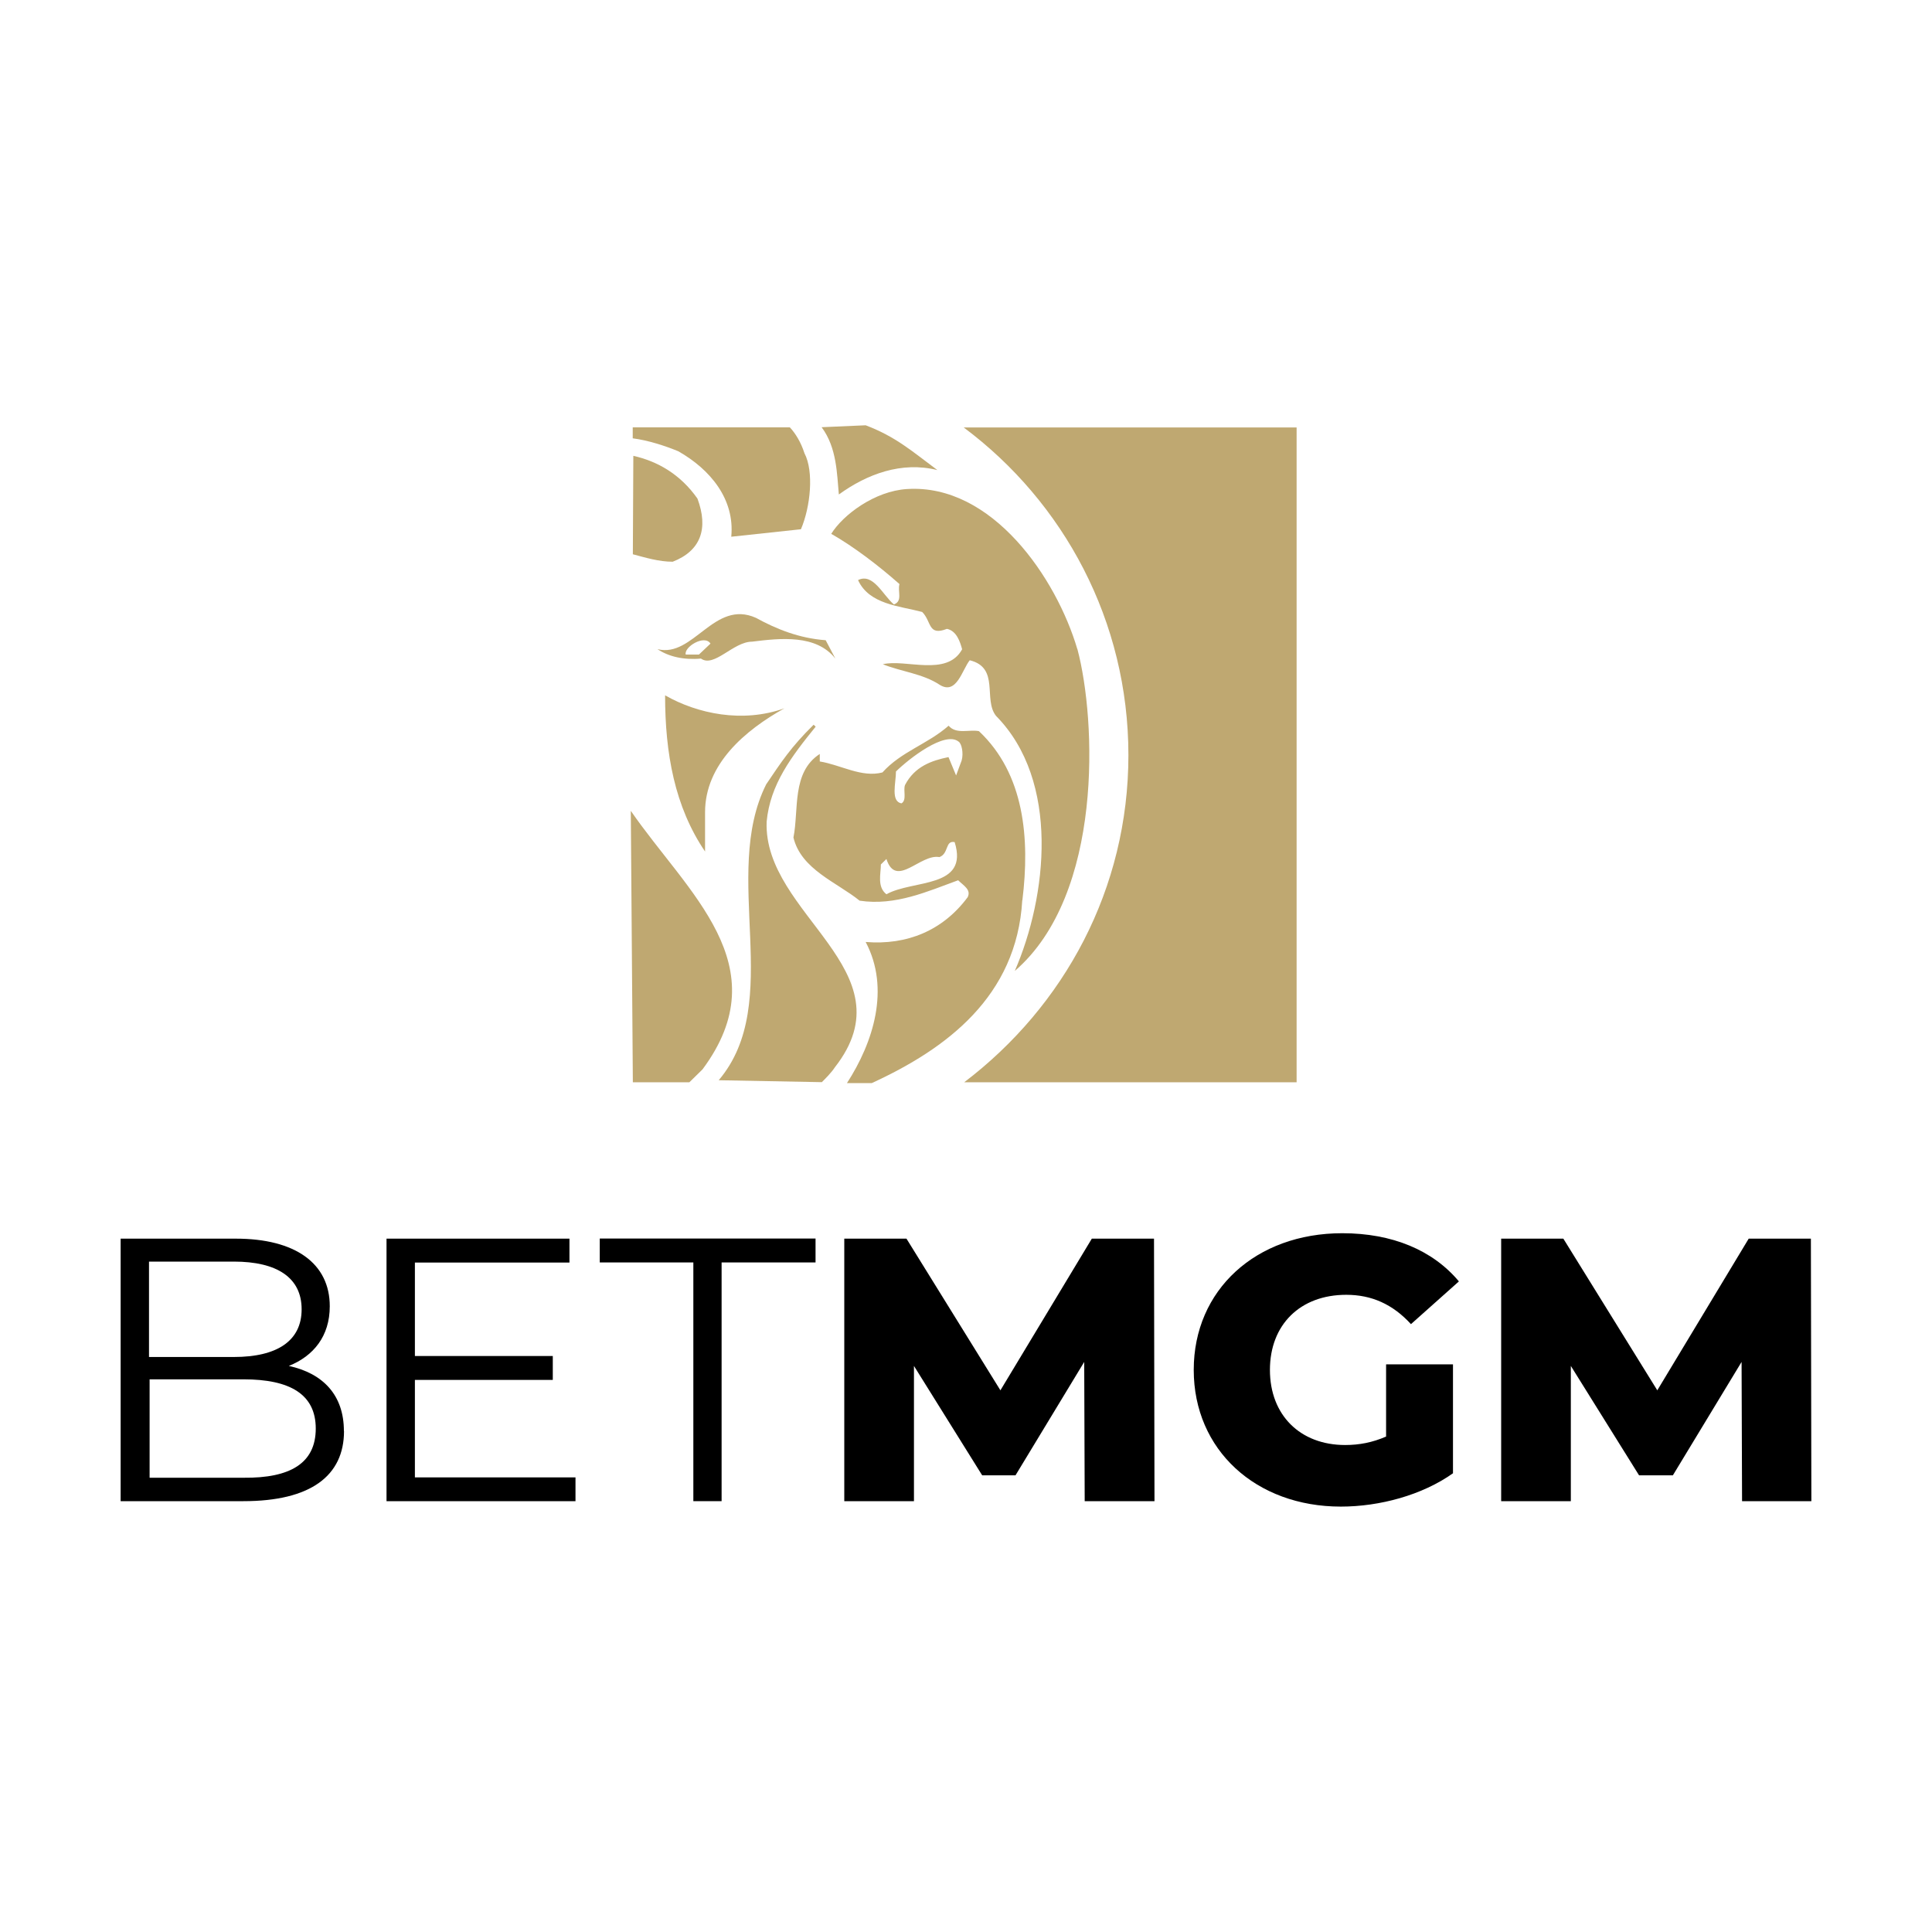
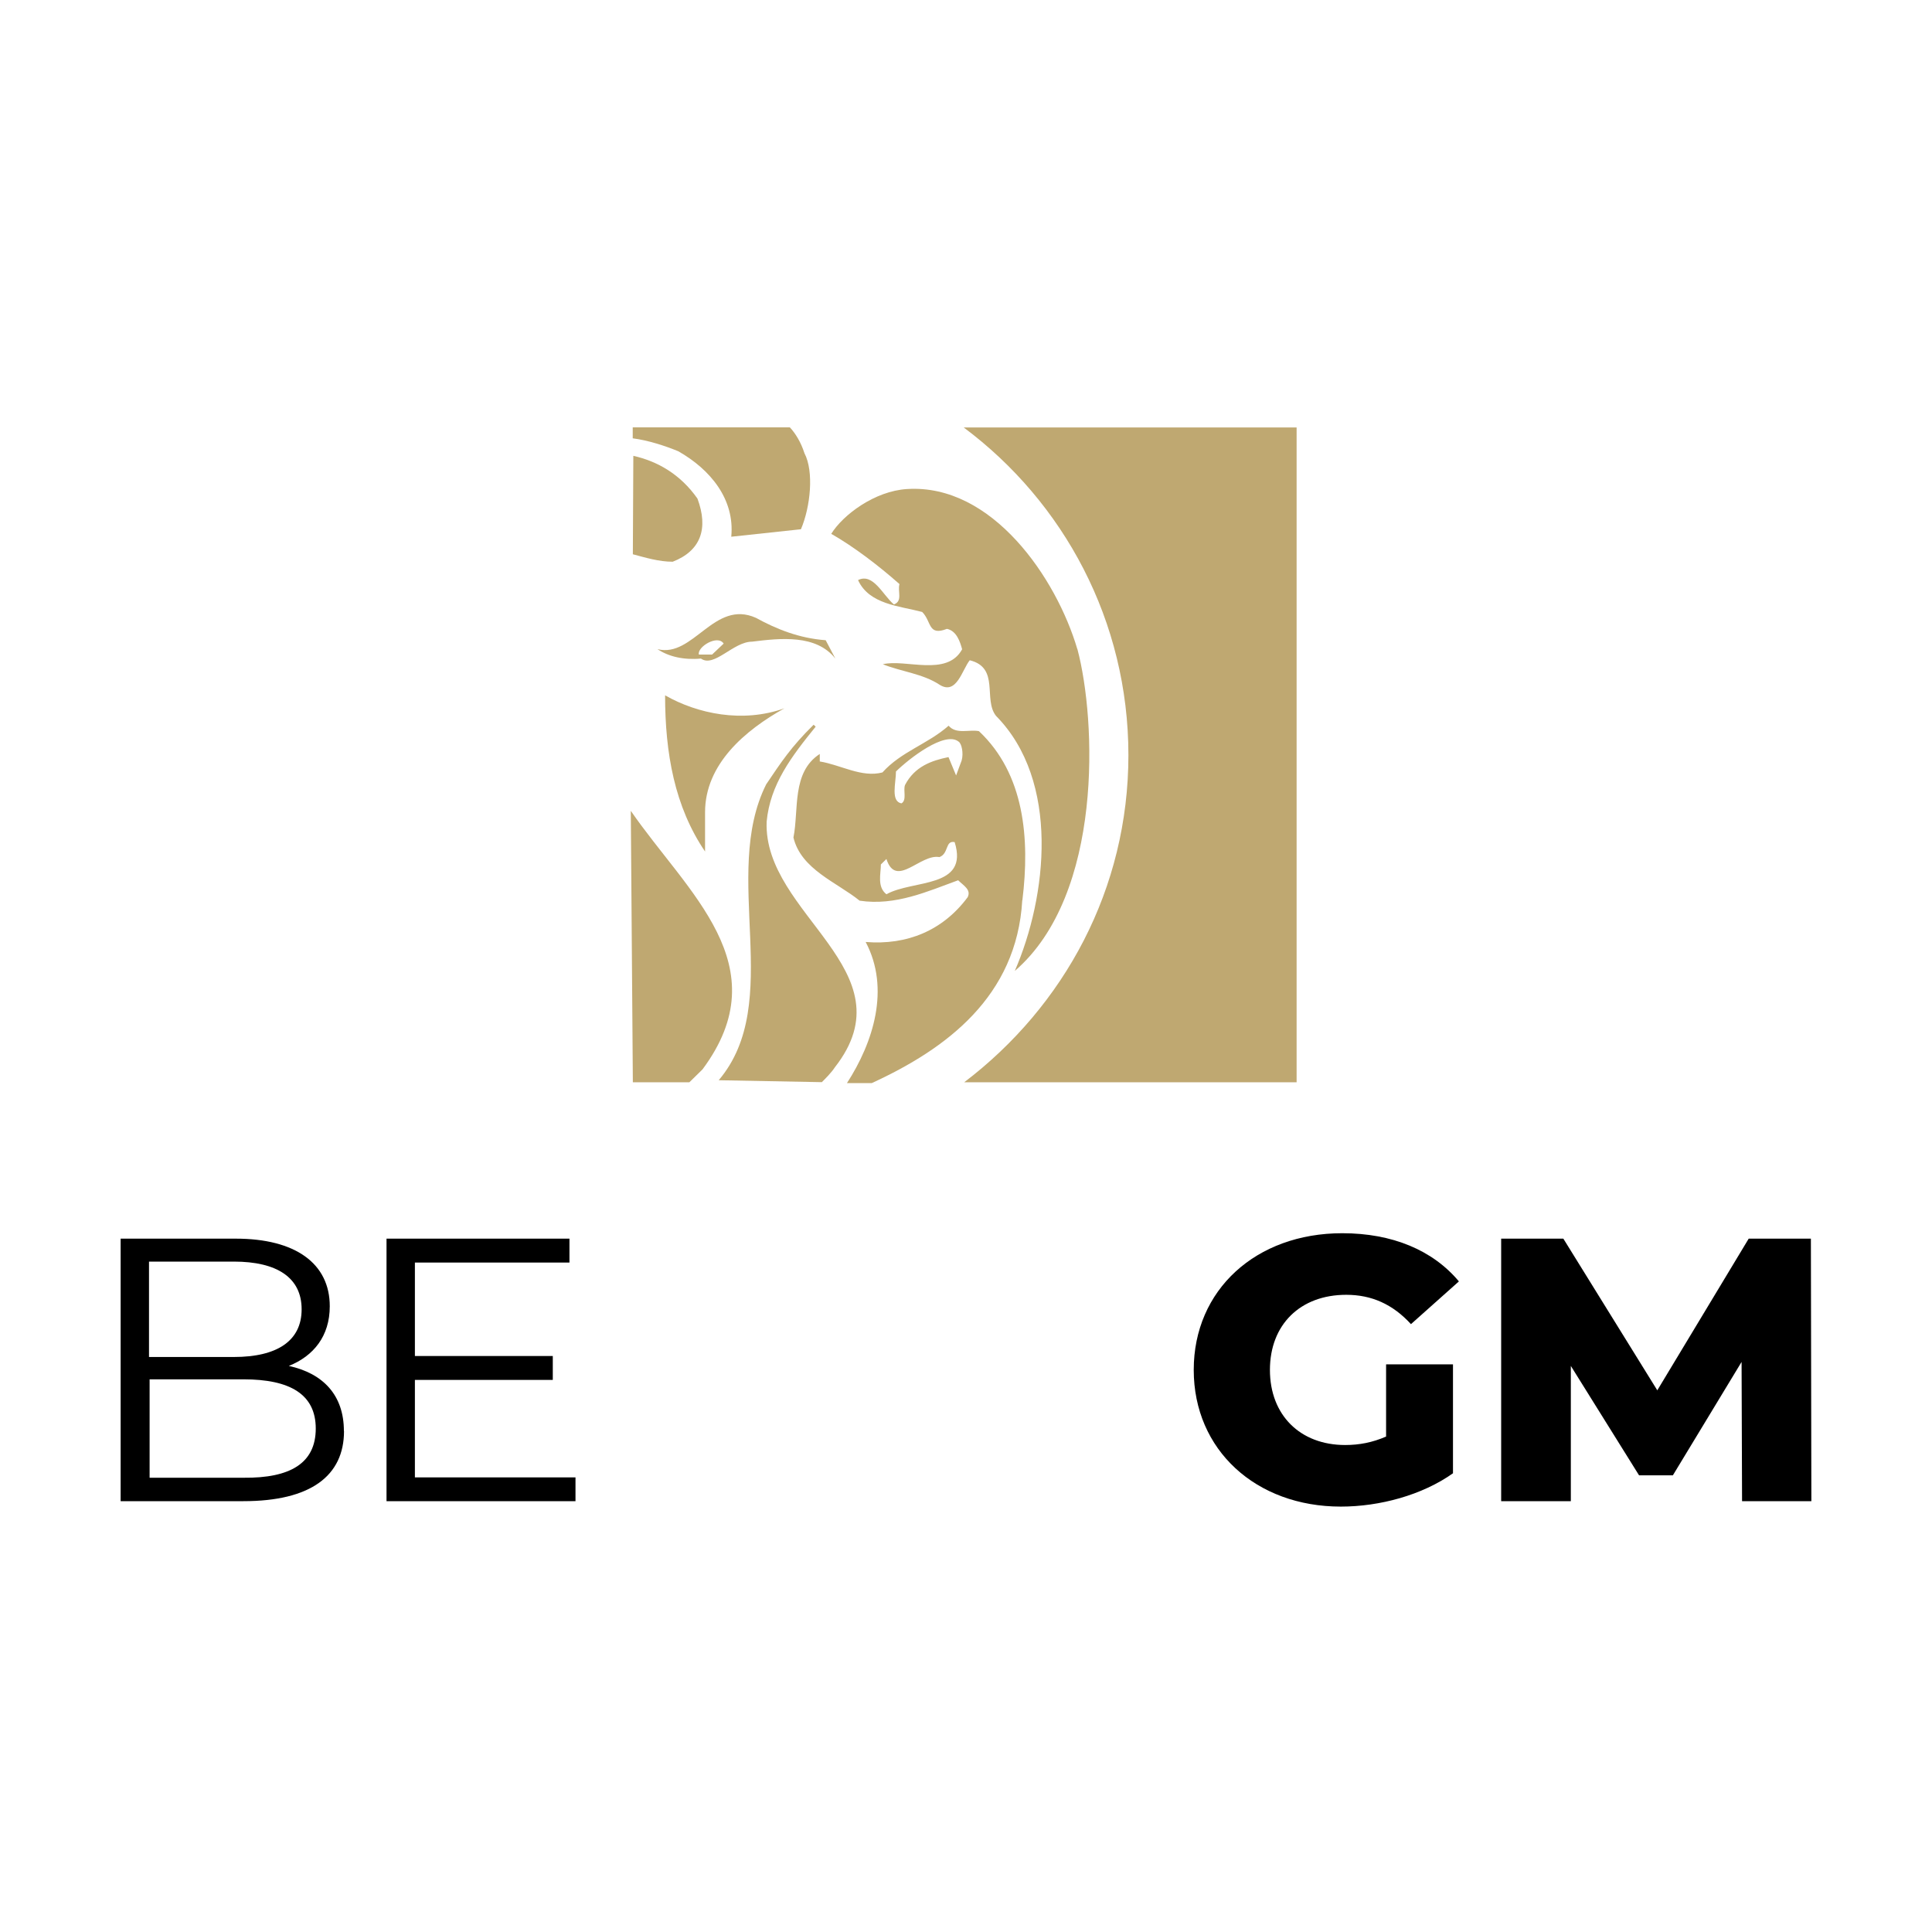
<svg xmlns="http://www.w3.org/2000/svg" viewBox="0 0 160 160">
  <path d="m28.49,118.51c0,3.71-2.76,5.81-8.33,5.81h-10.17v-21.74h9.54c4.94,0,7.78,2.06,7.78,5.6,0,2.47-1.34,4.12-3.39,4.94,2.85.62,4.56,2.43,4.56,5.39Zm-16.15-14.04v7.91h7.03c3.56,0,5.61-1.32,5.61-3.95s-2.05-3.95-5.61-3.95h-7.03Zm13.81,13.84c0-2.84-2.13-4.08-5.98-4.08h-7.78v8.15h7.78c3.85.04,5.98-1.19,5.98-4.08Z" style="stroke-width: 0px;" />
  <path d="m47.66,122.34v1.98h-15.65v-21.74h15.15v1.98h-12.8v7.74h11.42v1.98h-11.42v8.07h13.31Z" style="stroke-width: 0px;" />
-   <path d="m57.45,104.55h-7.78v-1.98h17.87v1.98h-7.78v19.77h-2.34v-19.77h.04Z" style="stroke-width: 0px;" />
-   <path d="m89.83,124.32l-.04-11.53-5.69,9.39h-2.76l-5.65-9.06v11.2h-5.77v-21.74h5.15l7.78,12.56,7.57-12.56h5.15l.04,21.74h-5.77Z" style="stroke-width: 0px;" />
  <path d="m114.81,112.99h5.52v9.02c-2.55,1.81-6.07,2.76-9.29,2.76-7.03,0-12.18-4.69-12.18-11.32s5.15-11.32,12.3-11.32c4.14,0,7.49,1.4,9.66,3.99l-3.97,3.54c-1.51-1.65-3.26-2.43-5.36-2.43-3.81,0-6.32,2.47-6.32,6.22s2.51,6.22,6.23,6.22c1.17,0,2.26-.21,3.39-.7v-5.97h0Z" style="stroke-width: 0px;" />
  <path d="m144.27,124.32l-.04-11.53-5.69,9.39h-2.8l-5.65-9.06v11.2h-5.77v-21.74h5.15l7.78,12.56,7.57-12.56h5.15l.04,21.74h-5.73Z" style="stroke-width: 0px;" />
  <path d="m55.08,57.59c0,4.78.79,9.22,3.31,12.93v-3.25c0-3.99,3.31-6.79,6.57-8.61-3.47,1.24-7.2.45-9.87-1.07Z" style="fill: #bfa871; stroke-width: 0px;" />
-   <path d="m57.88,54.21h-1.09c-.17-.62,1.55-1.69,2.05-.91l-.96.91Zm-3.43-.45c.92.62,2.18.91,3.6.78,1.09.78,2.68-1.4,4.23-1.4,2.34-.29,5.31-.62,6.9,1.4l-.8-1.52c-2.18-.16-4.06-.91-5.77-1.85-3.47-1.56-5.19,3.34-8.16,2.59Z" style="fill: #bfa871; stroke-width: 0px;" />
+   <path d="m57.88,54.21c-.17-.62,1.55-1.69,2.05-.91l-.96.91Zm-3.43-.45c.92.62,2.18.91,3.6.78,1.09.78,2.68-1.4,4.23-1.4,2.34-.29,5.31-.62,6.9,1.4l-.8-1.52c-2.18-.16-4.06-.91-5.77-1.85-3.47-1.56-5.19,3.34-8.16,2.59Z" style="fill: #bfa871; stroke-width: 0px;" />
  <path d="m52.4,45.9c1.09.29,2.18.62,3.31.62,2.34-.91,2.97-2.76,2.05-5.23-1.42-2.02-3.31-3.09-5.31-3.54l-.04,8.15Z" style="fill: #bfa871; stroke-width: 0px;" />
  <path d="m68.05,89.63c.29-.29.79-.78,1.09-1.24,6.28-8.03-5.94-12.64-5.65-20.34.29-3.09,2.05-5.39,4.06-7.87l-.17-.16c-1.88,1.85-2.68,3.09-3.93,4.94-3.77,7.54,1.55,18.04-3.93,24.5l8.54.16Z" style="fill: #bfa871; stroke-width: 0px;" />
  <path d="m93.45,62.53c0,11.08-5.31,20.8-13.6,27.1h27.53v-54.23h-27.57c8.28,6.18,13.64,16.02,13.64,27.14Z" style="fill: #bfa871; stroke-width: 0px;" />
  <path d="m52.4,89.63h4.69l1.09-1.07c6.4-8.61-1.26-14.62-5.94-21.41l.17,22.48Z" style="fill: #bfa871; stroke-width: 0px;" />
  <path d="m65.41,35.39h-13.01v.91c1.26.16,2.68.62,3.77,1.07,2.68,1.52,4.69,3.99,4.39,7.08l5.77-.62c.79-1.85,1.09-4.78.29-6.3-.29-.91-.75-1.65-1.21-2.14Z" style="fill: #bfa871; stroke-width: 0px;" />
-   <path d="m68.05,35.39c1.26,1.69,1.26,3.87,1.42,5.56,2.34-1.69,5.19-2.76,8.16-2.02-2.05-1.52-3.43-2.76-5.94-3.71l-3.64.16Z" style="fill: #bfa871; stroke-width: 0px;" />
  <path d="m79.64,62.98l-.46,1.24-.63-1.52c-1.42.29-2.8.78-3.6,2.31-.17.45.17,1.24-.29,1.52-.92-.16-.46-1.69-.46-2.64,1.09-1.07,4.06-3.38,5.19-2.47.25.16.42.95.25,1.56Zm-6.23,11.08c-.79-.62-.46-1.69-.46-2.47l.46-.45c.8,2.47,2.8-.45,4.39-.16.79-.29.46-1.4,1.26-1.24,1.21,3.87-3.47,3.09-5.65,4.32Zm11.26.49c.63-5.11.17-10.46-3.6-14-.8-.16-1.88.29-2.51-.45-1.72,1.52-3.93,2.14-5.48,3.87-1.72.45-3.43-.62-5.19-.91v-.62c-2.34,1.52-1.72,4.61-2.18,6.92.63,2.64,3.6,3.71,5.48,5.23,2.97.45,5.65-.78,8.16-1.69.46.45,1.09.78.79,1.4-2.05,2.76-5.02,3.99-8.45,3.71,2.05,3.87.63,8.32-1.55,11.69h2.05c6.19-2.84,12.01-7.17,12.47-15.15Z" style="fill: #bfa871; stroke-width: 0px;" />
  <path d="m89.22,53.76c-1.72-5.85-7.03-13.71-14.1-13.26-2.68.16-5.31,2.14-6.28,3.71,1.88,1.07,3.93,2.64,5.65,4.16-.17.62.29,1.4-.46,1.69-.92-.78-1.72-2.64-2.97-2.02.92,2.02,3.43,2.14,5.31,2.64.79.78.46,2.02,2.05,1.4.8.16,1.09,1.07,1.26,1.69-1.26,2.31-4.69.78-6.57,1.24,1.55.62,3.31.78,4.69,1.69,1.42.91,1.88-1.24,2.51-2.02,2.51.62,1.09,3.25,2.18,4.61,5.31,5.39,4.23,14.95,1.55,21.12,7.36-6.34,6.74-20.8,5.19-26.64Z" style="fill: #bfa871; stroke-width: 0px;" />
</svg>